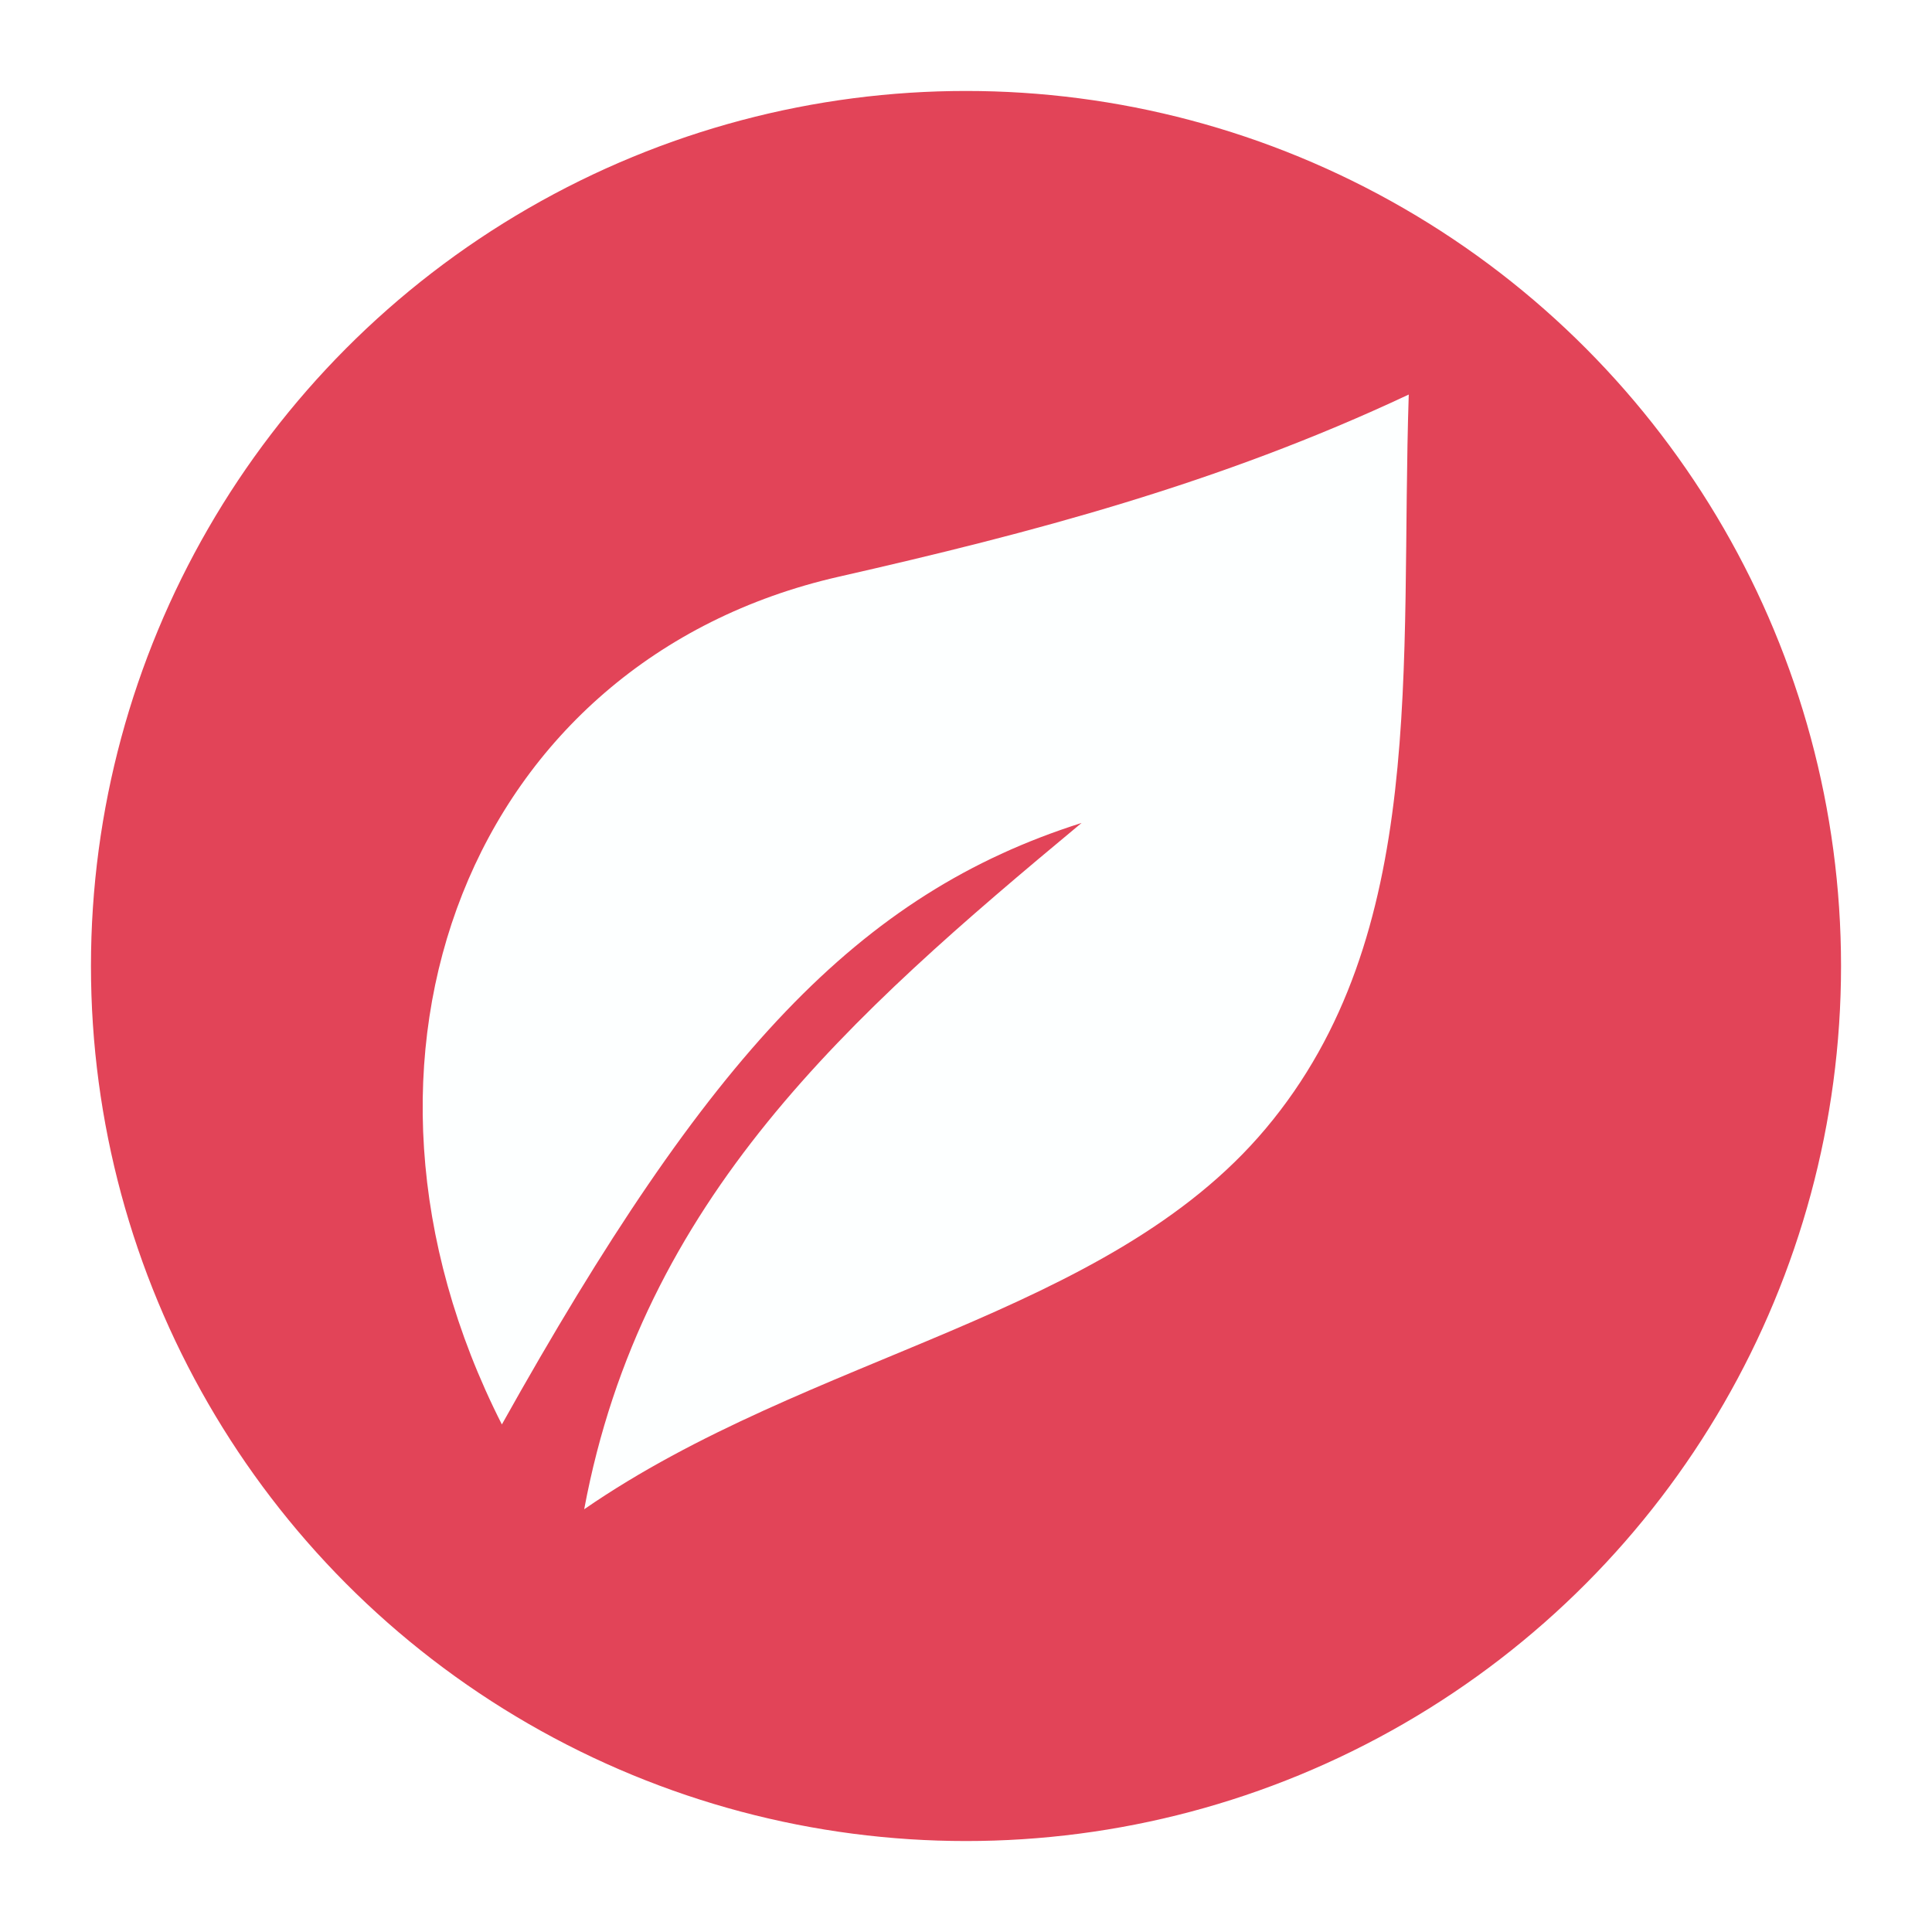
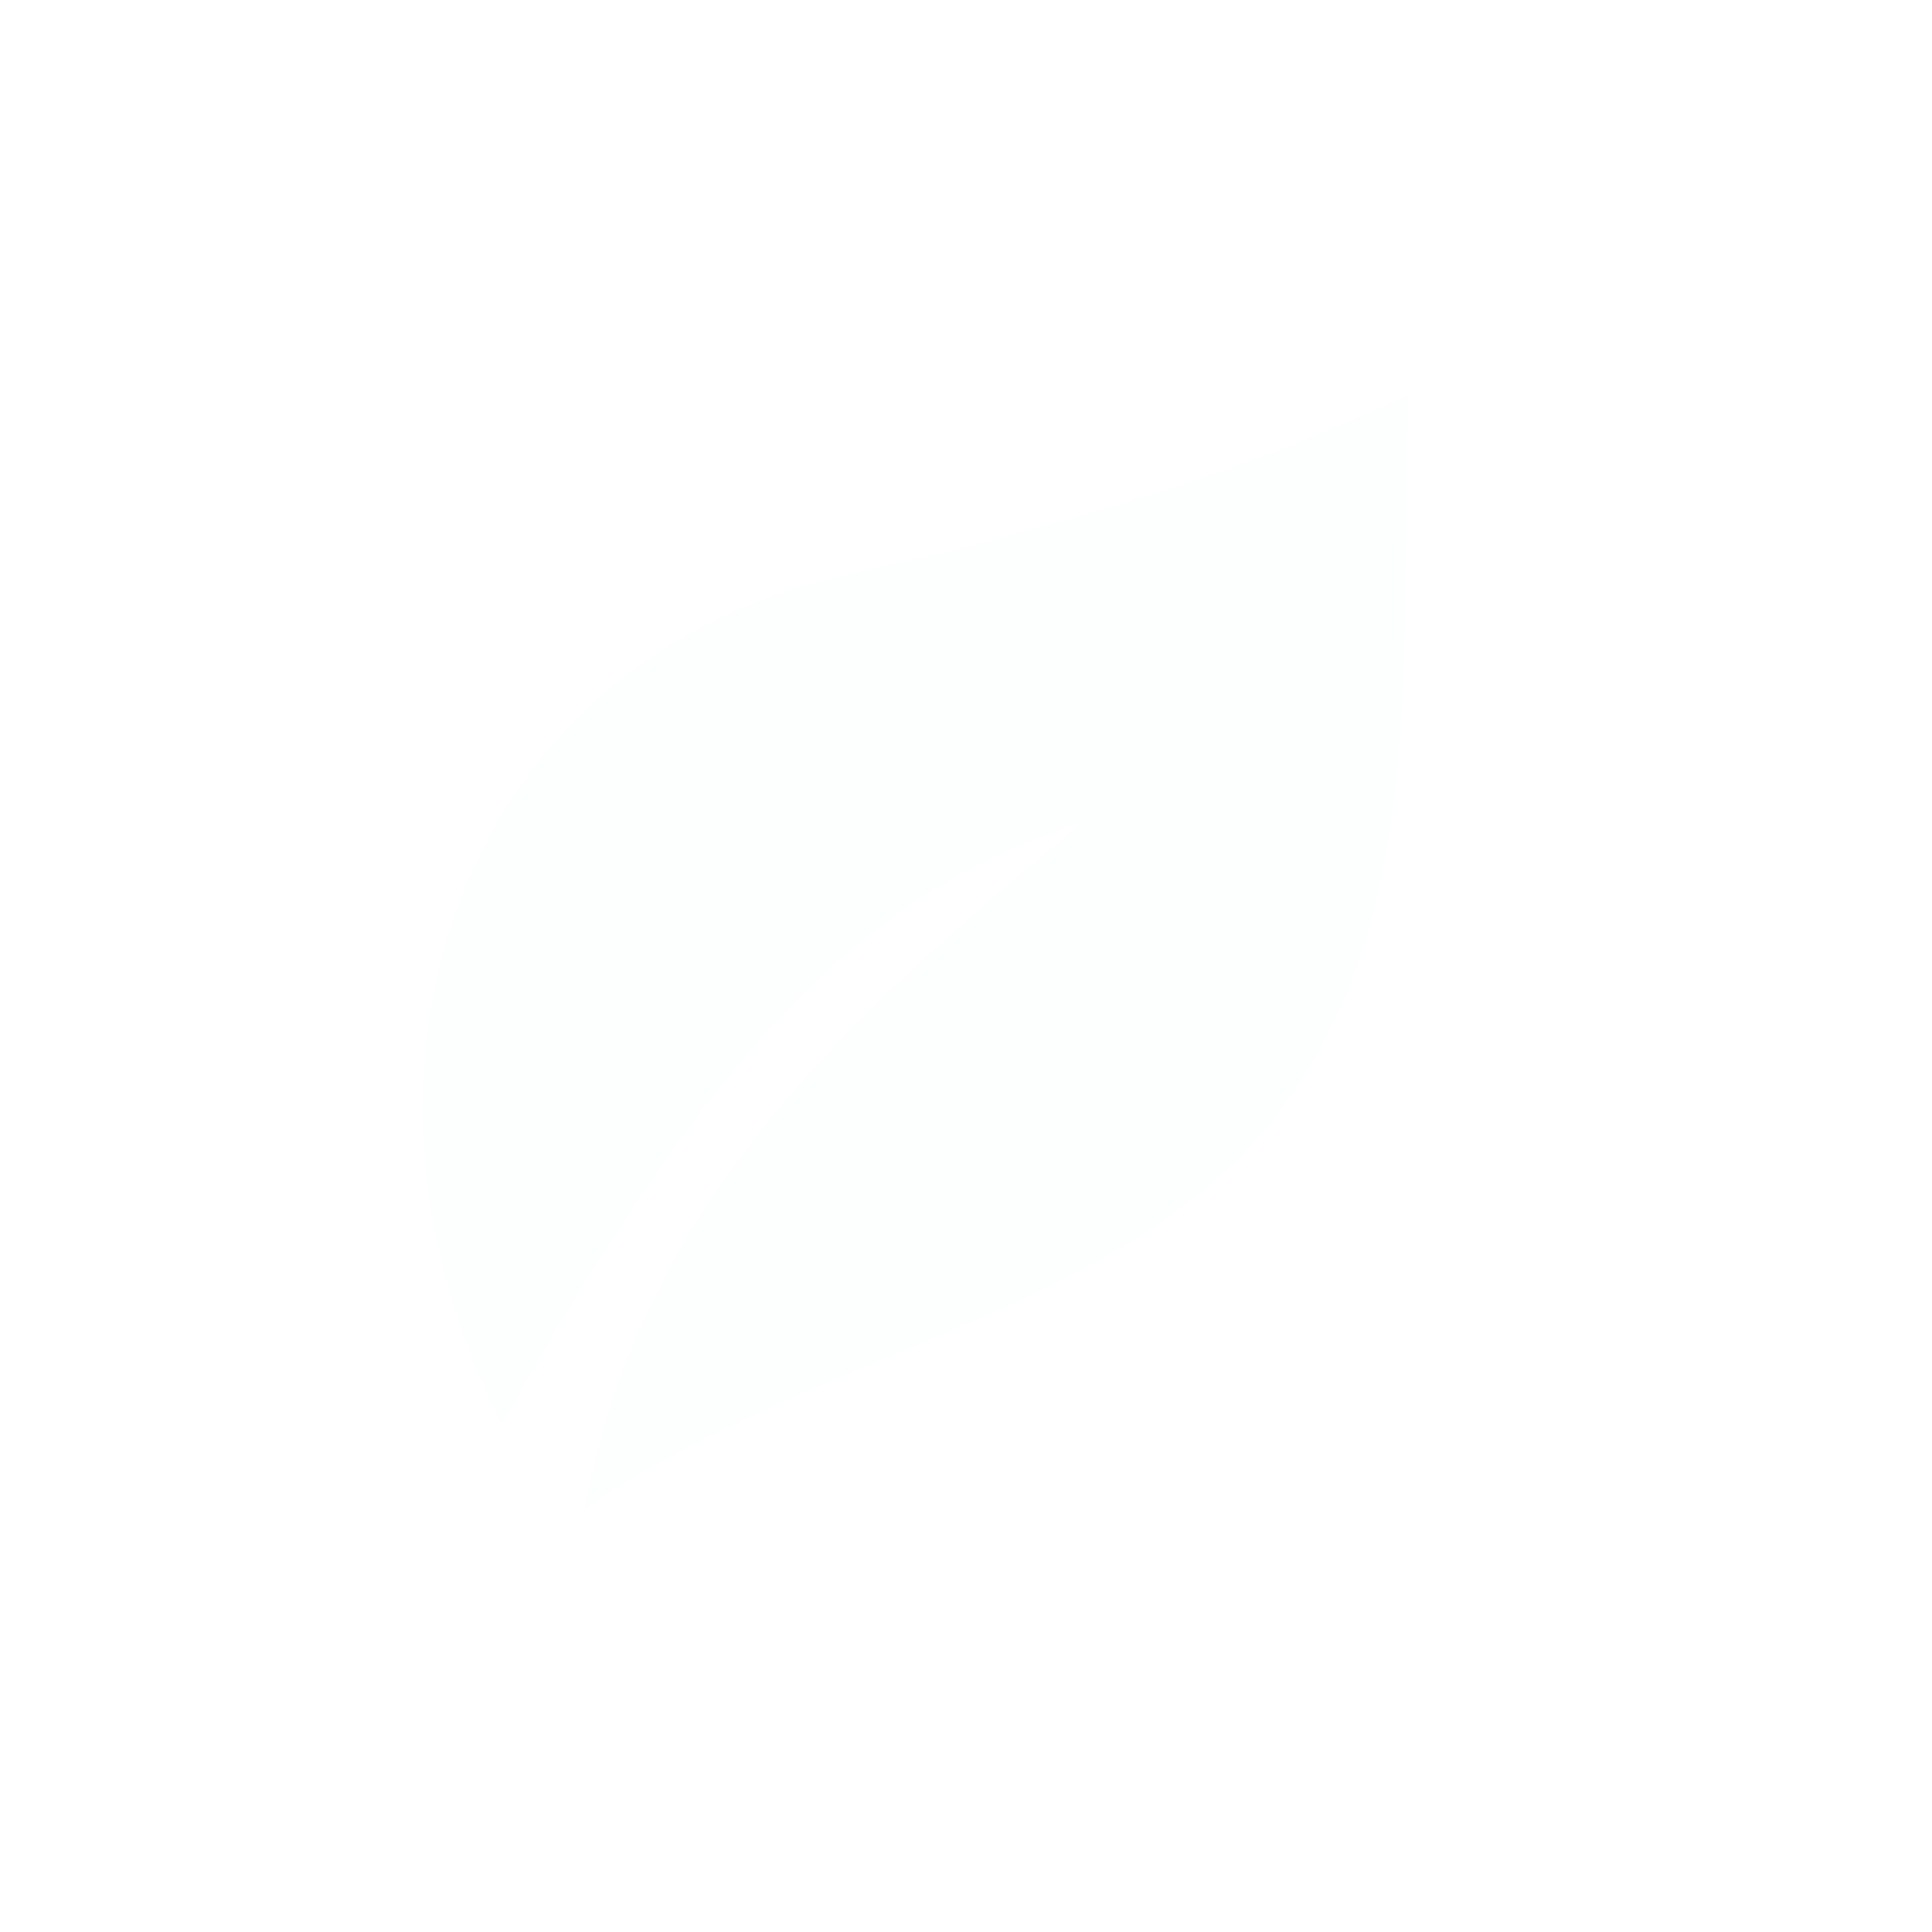
<svg xmlns="http://www.w3.org/2000/svg" id="Layer_2" viewBox="0 0 84.96 84.96">
  <defs>
    <style>.cls-1{fill:#fdffff;}.cls-2{filter:url(#outer-glow-1);}.cls-3{fill:#e24458;stroke:#fff;stroke-miterlimit:10;stroke-width:4px;}</style>
    <filter id="outer-glow-1" filterUnits="userSpaceOnUse">
      <feOffset dx="0" dy="0" />
      <feGaussianBlur result="blur" stdDeviation="5" />
      <feFlood flood-color="#000" flood-opacity="0" />
      <feComposite in2="blur" operator="in" />
      <feComposite in="SourceGraphic" />
    </filter>
  </defs>
  <g id="Buttons">
    <g class="cls-2">
-       <circle class="cls-3" cx="42.48" cy="42.48" r="40.48" />
-       <path class="cls-1" d="M47.55,36.2c-10.2,8.48-19.31,16.51-21.86,30.17,9.91-6.84,23.02-8.46,29.97-16.74,7.17-8.53,5.9-20.34,6.29-32.28-8.34,3.92-16.61,6.09-25.06,8.01-16.18,3.68-23.03,21.1-14.82,37.28,9.09-16.26,15.69-23.34,25.49-26.45h0Z" />
+       <path class="cls-1" d="M47.55,36.2c-10.2,8.48-19.31,16.51-21.86,30.17,9.91-6.84,23.02-8.46,29.97-16.74,7.17-8.53,5.9-20.34,6.29-32.28-8.34,3.92-16.61,6.09-25.06,8.01-16.18,3.68-23.03,21.1-14.82,37.28,9.09-16.26,15.69-23.34,25.49-26.45Z" />
    </g>
  </g>
</svg>